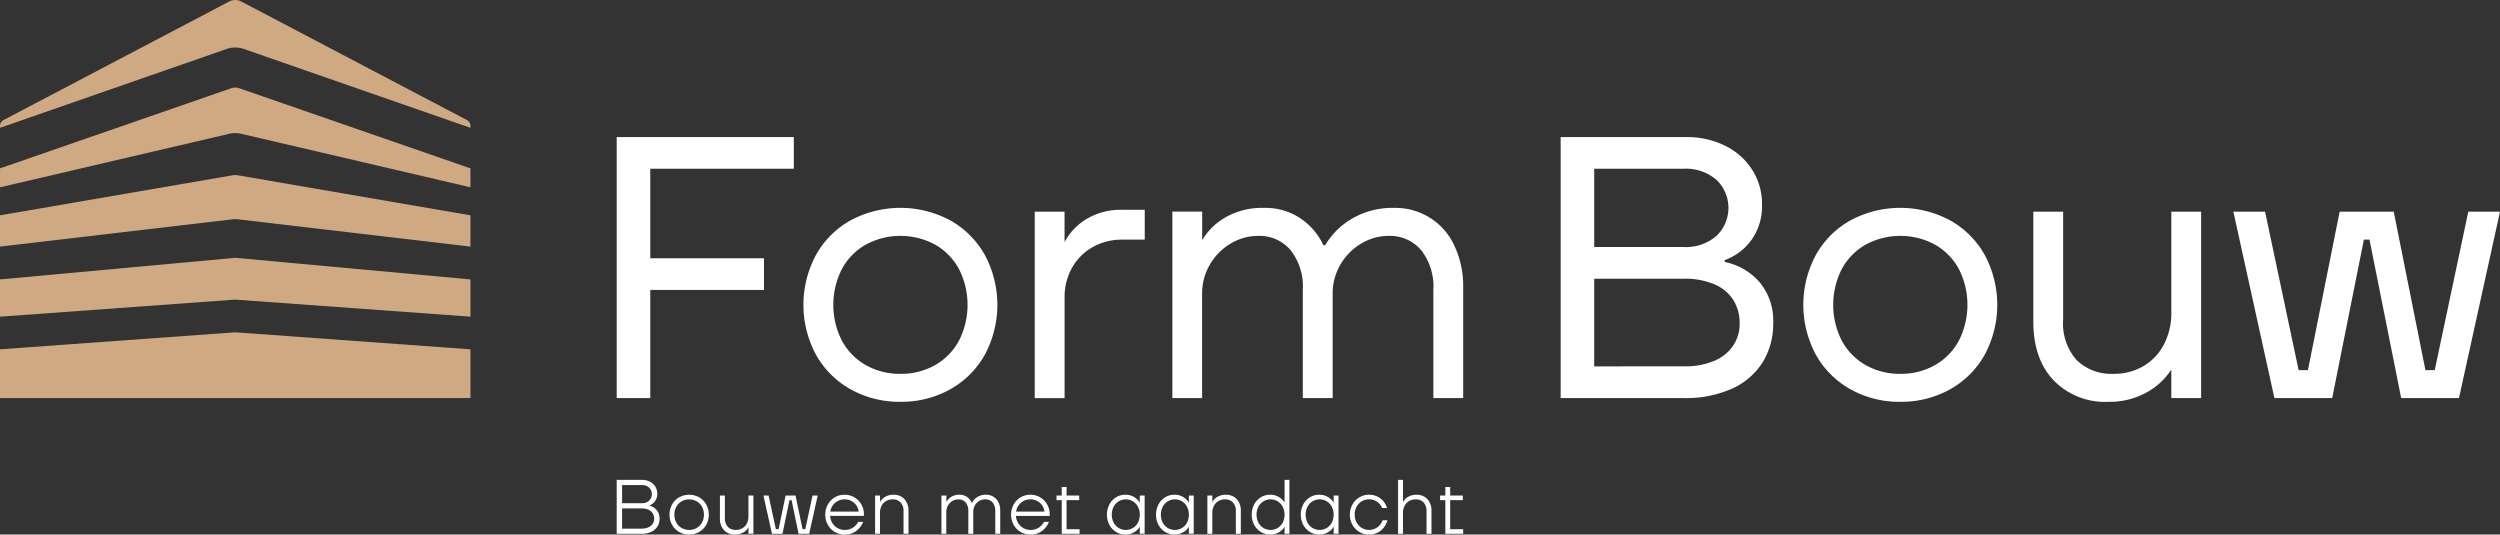
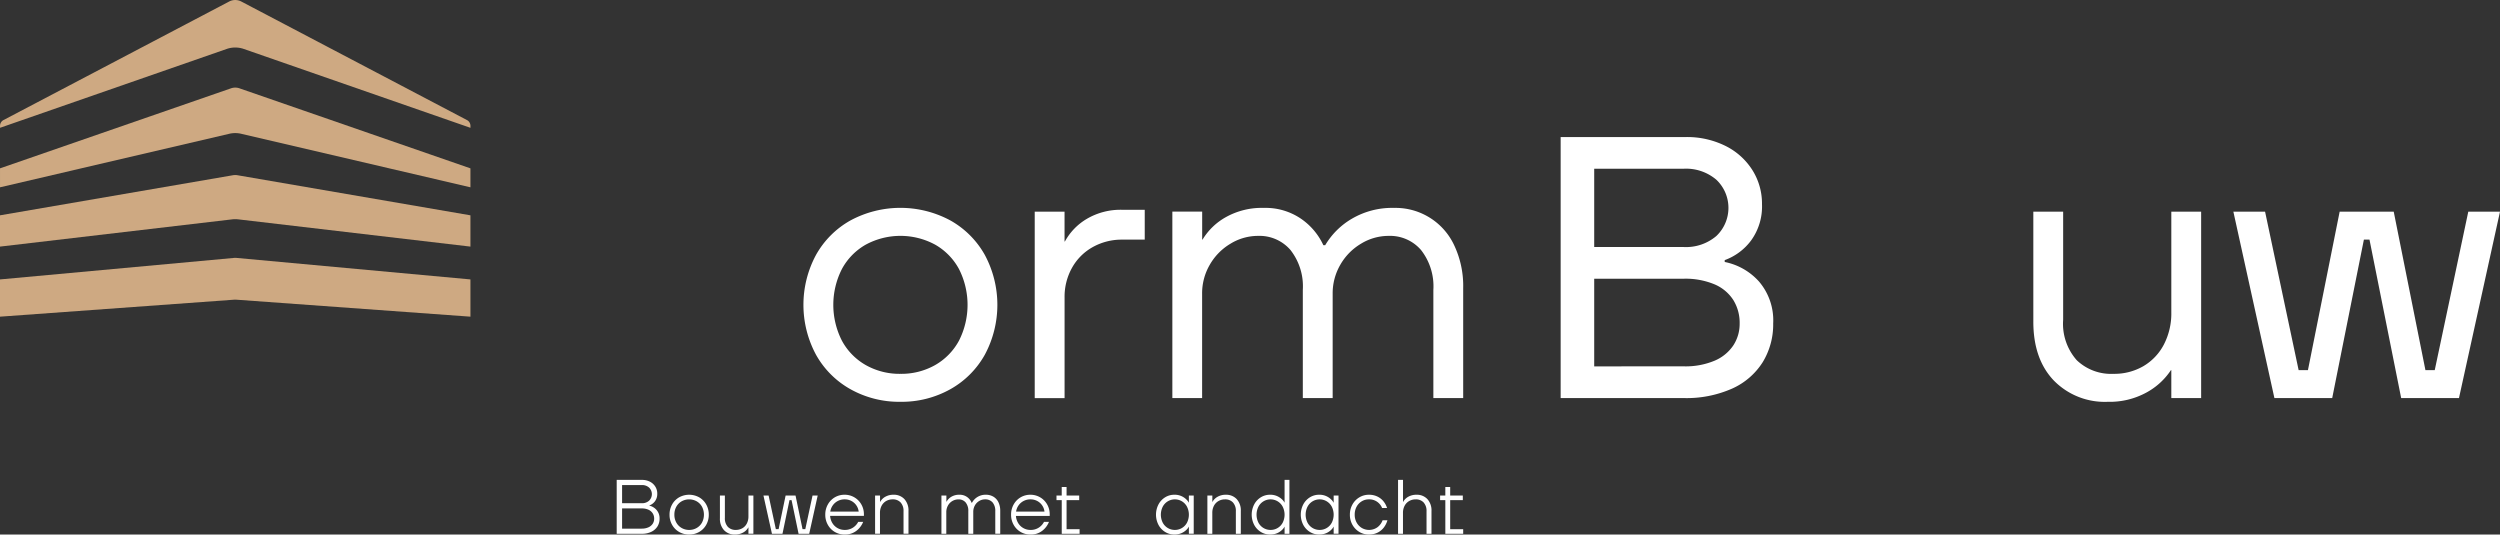
<svg xmlns="http://www.w3.org/2000/svg" width="353" height="75.476" viewBox="0 0 353 75.476">
  <rect x="0" y="0" width="353" height="75.476" fill="#333333" stroke="none" />
  <g id="Group_455" data-name="Group 455" transform="translate(9593.669 -6427.383)">
    <g id="FormBouw-logo-payoff-DIAP_RGB" transform="translate(-9593.669 6427.383)">
      <g id="Group_452" data-name="Group 452" transform="translate(87.078 19.352)">
-         <path id="Path_209" data-name="Path 209" d="M187.913,95.328V58.472h25.009v4.476h-20.27V75.584h16.057v4.475H192.652V95.328Z" transform="translate(-187.913 -58.472)" fill="#fff" />
        <path id="Path_210" data-name="Path 210" d="M252,104.97a14.063,14.063,0,0,1-7.029-1.764,12.606,12.606,0,0,1-4.9-4.9,14.874,14.874,0,0,1,0-14.057,12.62,12.62,0,0,1,4.9-4.9,14.88,14.88,0,0,1,14.056,0,12.643,12.643,0,0,1,4.9,4.9,14.893,14.893,0,0,1,0,14.057,12.632,12.632,0,0,1-4.9,4.9A14.068,14.068,0,0,1,252,104.97Zm0-3.949a9.677,9.677,0,0,0,4.9-1.236,8.738,8.738,0,0,0,3.37-3.449,11.17,11.17,0,0,0,0-10.11,8.728,8.728,0,0,0-3.37-3.447,10.3,10.3,0,0,0-9.793,0,8.7,8.7,0,0,0-3.37,3.447,11.149,11.149,0,0,0,0,10.11,8.7,8.7,0,0,0,3.37,3.449A9.664,9.664,0,0,0,252,101.021Z" transform="translate(-211.939 -67.588)" fill="#fff" />
        <path id="Path_211" data-name="Path 211" d="M300.724,104.684V78.359h4.211v4.212h.052a8.336,8.336,0,0,1,3.081-3.185A9.364,9.364,0,0,1,313.1,78.1h3.158v4.212H313.1a8.387,8.387,0,0,0-4.186,1.053,7.552,7.552,0,0,0-2.922,2.922,8.367,8.367,0,0,0-1.053,4.185v14.216h-4.211Z" transform="translate(-241.699 -67.828)" fill="#fff" />
        <path id="Path_212" data-name="Path 212" d="M337.866,104.444V78.119h4.211v3.949h.052a8.932,8.932,0,0,1,3.317-3.185,10.38,10.38,0,0,1,5.319-1.29,8.884,8.884,0,0,1,5.264,1.527,9.205,9.205,0,0,1,3.158,3.738h.263a10.543,10.543,0,0,1,3.767-3.738,11.239,11.239,0,0,1,5.974-1.527,9.134,9.134,0,0,1,8.477,5.291,13.431,13.431,0,0,1,1.264,6.029v15.532h-4.211V89.176a8.315,8.315,0,0,0-1.738-5.632,5.768,5.768,0,0,0-4.581-2,7.452,7.452,0,0,0-3.9,1.106,8.169,8.169,0,0,0-2.922,2.975,8.014,8.014,0,0,0-1.078,4.08v14.742h-4.214V89.176a8.315,8.315,0,0,0-1.738-5.632,5.766,5.766,0,0,0-4.579-2,7.447,7.447,0,0,0-3.9,1.106,8.168,8.168,0,0,0-2.922,2.975,8,8,0,0,0-1.08,4.08v14.742h-4.211Z" transform="translate(-259.408 -67.589)" fill="#fff" />
        <path id="Path_213" data-name="Path 213" d="M442.654,95.328V58.472h17.637a12.192,12.192,0,0,1,5.661,1.264,9.453,9.453,0,0,1,3.789,3.423,8.881,8.881,0,0,1,1.343,4.791,8.174,8.174,0,0,1-1.527,5.107,8.069,8.069,0,0,1-3.737,2.791v.263a8.822,8.822,0,0,1,4.844,2.764,8.442,8.442,0,0,1,2,5.923,10.21,10.21,0,0,1-1.472,5.45,9.851,9.851,0,0,1-4.318,3.738,15.925,15.925,0,0,1-6.845,1.342H442.654ZM460.027,74a6.6,6.6,0,0,0,4.608-1.553,5.474,5.474,0,0,0,0-7.951,6.6,6.6,0,0,0-4.608-1.553H447.392V74Zm0,16.848a10.629,10.629,0,0,0,4.345-.79,5.988,5.988,0,0,0,2.657-2.159,5.551,5.551,0,0,0,.9-3.106,6.094,6.094,0,0,0-.9-3.317,5.865,5.865,0,0,0-2.657-2.211,10.631,10.631,0,0,0-4.345-.79H447.392V90.852Z" transform="translate(-309.368 -58.472)" fill="#fff" />
-         <path id="Path_214" data-name="Path 214" d="M521.84,104.97a14.063,14.063,0,0,1-7.029-1.764,12.606,12.606,0,0,1-4.9-4.9,14.874,14.874,0,0,1,0-14.057,12.62,12.62,0,0,1,4.9-4.9,14.879,14.879,0,0,1,14.056,0,12.643,12.643,0,0,1,4.9,4.9,14.894,14.894,0,0,1,0,14.057,12.632,12.632,0,0,1-4.9,4.9A14.067,14.067,0,0,1,521.84,104.97Zm0-3.949a9.677,9.677,0,0,0,4.9-1.236,8.737,8.737,0,0,0,3.37-3.449,11.171,11.171,0,0,0,0-10.11,8.728,8.728,0,0,0-3.37-3.447,10.3,10.3,0,0,0-9.793,0,8.7,8.7,0,0,0-3.37,3.447,11.149,11.149,0,0,0,0,10.11,8.7,8.7,0,0,0,3.37,3.449A9.664,9.664,0,0,0,521.84,101.021Z" transform="translate(-340.595 -67.588)" fill="#fff" />
        <path id="Path_215" data-name="Path 215" d="M580.746,105.45a10.056,10.056,0,0,1-7.66-3.027q-2.872-3.027-2.87-8.293V78.6h4.211V93.867a7.755,7.755,0,0,0,1.922,5.712,7.009,7.009,0,0,0,5.187,1.922,8.166,8.166,0,0,0,4.211-1.079,7.607,7.607,0,0,0,2.9-3.054,9.538,9.538,0,0,0,1.053-4.554V78.6h4.211v26.325H589.7v-3.949h-.052a9.678,9.678,0,0,1-3.5,3.185,10.8,10.8,0,0,1-5.4,1.29Z" transform="translate(-370.188 -68.068)" fill="#fff" />
        <path id="Path_216" data-name="Path 216" d="M629.995,104.923,624.2,78.6h4.477l4.738,22.376h1.316L639.209,78.6h7.633l4.477,22.376h1.316L657.372,78.6h4.477l-5.793,26.325h-8.161L643.42,82.547h-.789l-4.475,22.376H630Z" transform="translate(-395.927 -68.068)" fill="#fff" />
      </g>
      <g id="Group_453" data-name="Group 453" transform="translate(87.078 67.76)">
        <path id="Path_217" data-name="Path 217" d="M187.913,158.6v-7.608h3.565a2.4,2.4,0,0,1,1.13.256,1.909,1.909,0,0,1,.761.7,1.835,1.835,0,0,1,.272.983,1.733,1.733,0,0,1-.316,1.065,1.69,1.69,0,0,1-.793.6v.033a1.907,1.907,0,0,1,1.016.619,1.782,1.782,0,0,1,.419,1.217,2.028,2.028,0,0,1-.3,1.1,2.077,2.077,0,0,1-.87.76,3.034,3.034,0,0,1-1.348.277h-3.532Zm3.532-4.314a1.483,1.483,0,0,0,1.043-.359,1.286,1.286,0,0,0,0-1.848,1.486,1.486,0,0,0-1.043-.358h-2.771v2.565h2.771Zm0,3.586a2.239,2.239,0,0,0,.951-.185,1.4,1.4,0,0,0,.6-.5,1.306,1.306,0,0,0,.207-.723,1.369,1.369,0,0,0-.207-.749,1.384,1.384,0,0,0-.6-.511,2.239,2.239,0,0,0-.951-.184h-2.771v2.858h2.771Z" transform="translate(-187.913 -150.991)" fill="#fff" />
        <path id="Path_218" data-name="Path 218" d="M204.942,160.619a2.772,2.772,0,0,1-1.413-.364,2.641,2.641,0,0,1-.994-1.006,2.853,2.853,0,0,1-.364-1.435,2.883,2.883,0,0,1,.364-1.44,2.639,2.639,0,0,1,.994-1.01,2.922,2.922,0,0,1,2.825,0,2.64,2.64,0,0,1,.995,1.01,2.886,2.886,0,0,1,.364,1.44,2.855,2.855,0,0,1-.364,1.435,2.653,2.653,0,0,1-.995,1.006A2.772,2.772,0,0,1,204.942,160.619Zm0-.651a2.084,2.084,0,0,0,1.065-.277,1.984,1.984,0,0,0,.75-.766,2.421,2.421,0,0,0,0-2.228,1.974,1.974,0,0,0-.75-.766,2.184,2.184,0,0,0-2.13,0,1.977,1.977,0,0,0-.75.766,2.268,2.268,0,0,0-.272,1.119,2.244,2.244,0,0,0,.272,1.109,1.977,1.977,0,0,0,.75.766A2.086,2.086,0,0,0,204.942,159.968Z" transform="translate(-194.711 -152.903)" fill="#fff" />
        <path id="Path_219" data-name="Path 219" d="M217.888,160.718a2.017,2.017,0,0,1-1.538-.614,2.358,2.358,0,0,1-.581-1.69v-3.206h.7v3.151a1.767,1.767,0,0,0,.419,1.272,1.477,1.477,0,0,0,1.114.435,1.832,1.832,0,0,0,.929-.234,1.617,1.617,0,0,0,.636-.669,2.117,2.117,0,0,0,.228-1v-2.956h.7v5.4h-.7v-.9h-.011a1.838,1.838,0,0,1-.734.728,2.3,2.3,0,0,1-1.157.283Z" transform="translate(-201.194 -153.002)" fill="#fff" />
        <path id="Path_220" data-name="Path 220" d="M228.72,160.61l-1.2-5.4h.728l1.022,4.749h.391l.989-4.749h1.4l.989,4.749h.391l1.022-4.749h.728l-1.2,5.4h-1.5l-.989-4.749h-.294l-.989,4.749h-1.5Z" transform="translate(-206.799 -153.002)" fill="#fff" />
        <path id="Path_221" data-name="Path 221" d="M246.939,160.619a2.7,2.7,0,0,1-1.391-.364,2.665,2.665,0,0,1-.983-1.006,2.853,2.853,0,0,1-.364-1.435,2.883,2.883,0,0,1,.364-1.44,2.663,2.663,0,0,1,.983-1.01,2.692,2.692,0,0,1,1.391-.364,2.69,2.69,0,0,1,2.353,1.364,2.78,2.78,0,0,1,.364,1.407v.217h-4.771a2.24,2.24,0,0,0,.321,1.017,1.985,1.985,0,0,0,.734.706,2.01,2.01,0,0,0,1,.256,2.059,2.059,0,0,0,1.185-.332,2.123,2.123,0,0,0,.728-.809h.7a2.971,2.971,0,0,1-.962,1.272,2.592,2.592,0,0,1-1.647.521Zm1.978-3.238a1.908,1.908,0,0,0-.326-.875,1.947,1.947,0,0,0-.7-.625,1.993,1.993,0,0,0-.951-.228,2.046,2.046,0,0,0-.967.228,1.991,1.991,0,0,0-.712.619,2.049,2.049,0,0,0-.353.881h4.01Z" transform="translate(-214.75 -152.903)" fill="#fff" />
        <path id="Path_222" data-name="Path 222" d="M257.643,160.511v-5.4h.7v.913h.011a1.815,1.815,0,0,1,.734-.739A2.288,2.288,0,0,1,260.24,155a2.019,2.019,0,0,1,1.538.614,2.358,2.358,0,0,1,.581,1.69v3.206h-.7v-3.173a1.746,1.746,0,0,0-.413-1.249,1.472,1.472,0,0,0-1.119-.435,1.8,1.8,0,0,0-.929.24,1.658,1.658,0,0,0-.636.668,2.086,2.086,0,0,0-.228.994v2.956h-.7Z" transform="translate(-221.159 -152.903)" fill="#fff" />
        <path id="Path_223" data-name="Path 223" d="M275.547,160.511v-5.4h.7V156h.011a1.846,1.846,0,0,1,.706-.723,2.135,2.135,0,0,1,1.109-.277,1.792,1.792,0,0,1,1.739,1.141h.043A2.164,2.164,0,0,1,281.818,155a2.053,2.053,0,0,1,1.06.272,1.83,1.83,0,0,1,.717.788,2.73,2.73,0,0,1,.255,1.222v3.228h-.7v-3.173a1.84,1.84,0,0,0-.38-1.249,1.342,1.342,0,0,0-1.065-.435,1.574,1.574,0,0,0-.831.234,1.68,1.68,0,0,0-.609.636,1.807,1.807,0,0,0-.223.891v3.1h-.7v-3.173a1.861,1.861,0,0,0-.375-1.249,1.274,1.274,0,0,0-1.016-.435,1.687,1.687,0,0,0-1.489.881,1.9,1.9,0,0,0-.228.934v3.043h-.7Z" transform="translate(-229.695 -152.903)" fill="#fff" />
        <path id="Path_224" data-name="Path 224" d="M297.079,160.619a2.661,2.661,0,0,1-2.374-1.369,2.854,2.854,0,0,1-.364-1.435,2.883,2.883,0,0,1,.364-1.44,2.663,2.663,0,0,1,.983-1.01,2.692,2.692,0,0,1,1.391-.364,2.69,2.69,0,0,1,2.353,1.364,2.779,2.779,0,0,1,.364,1.407v.217h-4.771a2.24,2.24,0,0,0,.321,1.017,1.985,1.985,0,0,0,.734.706,2.01,2.01,0,0,0,1,.256,2.059,2.059,0,0,0,1.185-.332,2.124,2.124,0,0,0,.728-.809h.7a2.971,2.971,0,0,1-.962,1.272,2.592,2.592,0,0,1-1.647.521Zm1.978-3.238a1.908,1.908,0,0,0-.326-.875,1.947,1.947,0,0,0-.7-.625,1.992,1.992,0,0,0-.951-.228,2.046,2.046,0,0,0-.967.228,1.991,1.991,0,0,0-.712.619,2.048,2.048,0,0,0-.353.881h4.01Z" transform="translate(-238.655 -152.903)" fill="#fff" />
        <path id="Path_225" data-name="Path 225" d="M307.342,159.521v-4.749H306.6v-.652h.739v-1.2h.685v1.2h1.783v.652h-1.783v4.1h1.837v.652Z" transform="translate(-244.502 -151.913)" fill="#fff" />
-         <path id="Path_226" data-name="Path 226" d="M322.794,160.619a2.432,2.432,0,0,1-1.3-.364,2.617,2.617,0,0,1-.94-1.006,3.143,3.143,0,0,1,0-2.875,2.608,2.608,0,0,1,.94-1.01,2.432,2.432,0,0,1,1.3-.364,2.352,2.352,0,0,1,1.027.206,2.376,2.376,0,0,1,.69.478,1.587,1.587,0,0,1,.326.435h.011v-1.01h.685v5.4h-.685v-1h-.011a1.572,1.572,0,0,1-.326.435,2.279,2.279,0,0,1-.69.472A2.4,2.4,0,0,1,322.794,160.619Zm.076-.651a1.917,1.917,0,0,0,1.717-1.033,2.53,2.53,0,0,0,0-2.238,1.943,1.943,0,0,0-.717-.766,1.941,1.941,0,0,0-2,0,1.941,1.941,0,0,0-.717.766,2.529,2.529,0,0,0,0,2.238,1.919,1.919,0,0,0,1.717,1.033Z" transform="translate(-250.988 -152.903)" fill="#fff" />
        <path id="Path_227" data-name="Path 227" d="M336.041,160.619a2.432,2.432,0,0,1-1.3-.364,2.617,2.617,0,0,1-.94-1.006,3.143,3.143,0,0,1,0-2.875,2.608,2.608,0,0,1,.94-1.01,2.433,2.433,0,0,1,1.3-.364,2.33,2.33,0,0,1,1.717.684,1.586,1.586,0,0,1,.326.435h.011v-1.01h.685v5.4h-.685v-1h-.011a1.571,1.571,0,0,1-.326.435,2.278,2.278,0,0,1-.69.472A2.4,2.4,0,0,1,336.041,160.619Zm.076-.651a1.917,1.917,0,0,0,1.717-1.033,2.529,2.529,0,0,0,0-2.238,1.943,1.943,0,0,0-.717-.766,1.941,1.941,0,0,0-2,0,1.941,1.941,0,0,0-.717.766,2.53,2.53,0,0,0,0,2.238,1.919,1.919,0,0,0,1.717,1.033Z" transform="translate(-257.304 -152.903)" fill="#fff" />
        <path id="Path_228" data-name="Path 228" d="M347.319,160.511v-5.4h.7v.913h.011a1.814,1.814,0,0,1,.734-.739,2.288,2.288,0,0,1,1.157-.283,2.019,2.019,0,0,1,1.538.614,2.357,2.357,0,0,1,.581,1.69v3.206h-.7v-3.173a1.746,1.746,0,0,0-.413-1.249,1.472,1.472,0,0,0-1.119-.435,1.8,1.8,0,0,0-.929.24,1.658,1.658,0,0,0-.636.668,2.087,2.087,0,0,0-.228.994v2.956h-.7Z" transform="translate(-263.915 -152.903)" fill="#fff" />
        <path id="Path_229" data-name="Path 229" d="M361.867,158.707a2.432,2.432,0,0,1-1.3-.364,2.616,2.616,0,0,1-.94-1.006,3.142,3.142,0,0,1,0-2.875,2.608,2.608,0,0,1,.94-1.01,2.432,2.432,0,0,1,1.3-.364,2.352,2.352,0,0,1,1.027.206,2.45,2.45,0,0,1,.69.472,1.521,1.521,0,0,1,.326.43h.011v-3.206h.685V158.6h-.685v-1h-.011a1.571,1.571,0,0,1-.326.435,2.279,2.279,0,0,1-.69.472,2.4,2.4,0,0,1-1.027.2Zm.076-.651a1.917,1.917,0,0,0,1.717-1.033,2.529,2.529,0,0,0,0-2.238,1.943,1.943,0,0,0-.717-.766,1.941,1.941,0,0,0-2,0,1.94,1.94,0,0,0-.717.766,2.53,2.53,0,0,0,0,2.238,1.919,1.919,0,0,0,1.717,1.033Z" transform="translate(-269.617 -150.991)" fill="#fff" />
        <path id="Path_230" data-name="Path 230" d="M375.115,160.619a2.432,2.432,0,0,1-1.3-.364,2.617,2.617,0,0,1-.94-1.006,3.143,3.143,0,0,1,0-2.875,2.608,2.608,0,0,1,.94-1.01,2.433,2.433,0,0,1,1.3-.364,2.33,2.33,0,0,1,1.717.684,1.585,1.585,0,0,1,.326.435h.011v-1.01h.685v5.4h-.685v-1h-.011a1.571,1.571,0,0,1-.326.435,2.278,2.278,0,0,1-.69.472A2.4,2.4,0,0,1,375.115,160.619Zm.076-.651a1.917,1.917,0,0,0,1.717-1.033,2.529,2.529,0,0,0,0-2.238,1.943,1.943,0,0,0-.717-.766,1.941,1.941,0,0,0-2,0,1.941,1.941,0,0,0-.717.766,2.529,2.529,0,0,0,0,2.238,1.919,1.919,0,0,0,1.717,1.033Z" transform="translate(-275.934 -152.903)" fill="#fff" />
        <path id="Path_231" data-name="Path 231" d="M388.461,160.619a2.573,2.573,0,0,1-1.353-.369,2.7,2.7,0,0,1-.973-1.006,2.858,2.858,0,0,1-.359-1.429,2.89,2.89,0,0,1,.359-1.435,2.686,2.686,0,0,1,.973-1.01,2.573,2.573,0,0,1,1.353-.37,2.67,2.67,0,0,1,1.222.266,2.513,2.513,0,0,1,.859.69,2.852,2.852,0,0,1,.483.913h-.7a1.992,1.992,0,0,0-.684-.864,1.939,1.939,0,0,0-1.185-.353,1.912,1.912,0,0,0-1.011.277,1.979,1.979,0,0,0-.723.766,2.3,2.3,0,0,0-.266,1.119,2.244,2.244,0,0,0,.272,1.109,2.028,2.028,0,0,0,.728.766,2.044,2.044,0,0,0,2.238-.119,2.192,2.192,0,0,0,.7-.962h.685a3.087,3.087,0,0,1-.489.989,2.521,2.521,0,0,1-.875.739,2.662,2.662,0,0,1-1.255.283Z" transform="translate(-282.25 -152.902)" fill="#fff" />
        <path id="Path_232" data-name="Path 232" d="M398.774,158.6v-7.608h.7v3.119h.011a1.815,1.815,0,0,1,.734-.739,2.289,2.289,0,0,1,1.157-.283,2.019,2.019,0,0,1,1.538.614,2.357,2.357,0,0,1,.581,1.69V158.6h-.7v-3.173a1.746,1.746,0,0,0-.413-1.249,1.472,1.472,0,0,0-1.119-.435,1.8,1.8,0,0,0-.929.24,1.658,1.658,0,0,0-.636.668,2.086,2.086,0,0,0-.228.994V158.6h-.7Z" transform="translate(-288.447 -150.991)" fill="#fff" />
        <path id="Path_233" data-name="Path 233" d="M410.86,159.521v-4.749h-.739v-.652h.739v-1.2h.685v1.2h1.783v.652h-1.783v4.1h1.836v.652Z" transform="translate(-293.857 -151.913)" fill="#fff" />
      </g>
      <g id="Group_454" data-name="Group 454" transform="translate(0 0)">
        <path id="Path_234" data-name="Path 234" d="M21.978,38.439,53.843,21.7a1.842,1.842,0,0,1,1.712,0L87.421,38.439a.92.92,0,0,1,.492.815v.281L55.91,28.4a3.683,3.683,0,0,0-2.42,0l-32,11.133v-.281A.92.92,0,0,1,21.978,38.439Z" transform="translate(-21.485 -21.486)" fill="#cea982" />
        <path id="Path_235" data-name="Path 235" d="M55.3,45.23l32.611,11.3v2.676L55.537,51.647a3.678,3.678,0,0,0-1.674,0L21.486,59.206V56.53L54.1,45.23a1.838,1.838,0,0,1,1.206,0Z" transform="translate(-21.485 -32.758)" fill="#cea982" />
        <path id="Path_236" data-name="Path 236" d="M55.011,68.748l32.9,5.662v4.417L55.127,74.979a3.677,3.677,0,0,0-.858,0L21.485,78.826V74.409l32.9-5.662A1.839,1.839,0,0,1,55.011,68.748Z" transform="translate(-21.485 -44.006)" fill="#cea982" />
        <path id="Path_237" data-name="Path 237" d="M21.485,94.119v5.26l33.077-2.4h.266l33.084,2.4v-5.26l-33.084-3.04a.894.894,0,0,0-.13,0,.991.991,0,0,0-.137,0l-33.077,3.04Z" transform="translate(-21.485 -54.665)" fill="#cea982" />
-         <path id="Path_238" data-name="Path 238" d="M54.7,111.178c.044,0,.088,0,.132,0l33.081,2.393v6.885H21.485v-6.885l33.081-2.393C54.61,111.175,54.655,111.178,54.7,111.178Z" transform="translate(-21.485 -64.248)" fill="#cea982" />
      </g>
    </g>
  </g>
</svg>